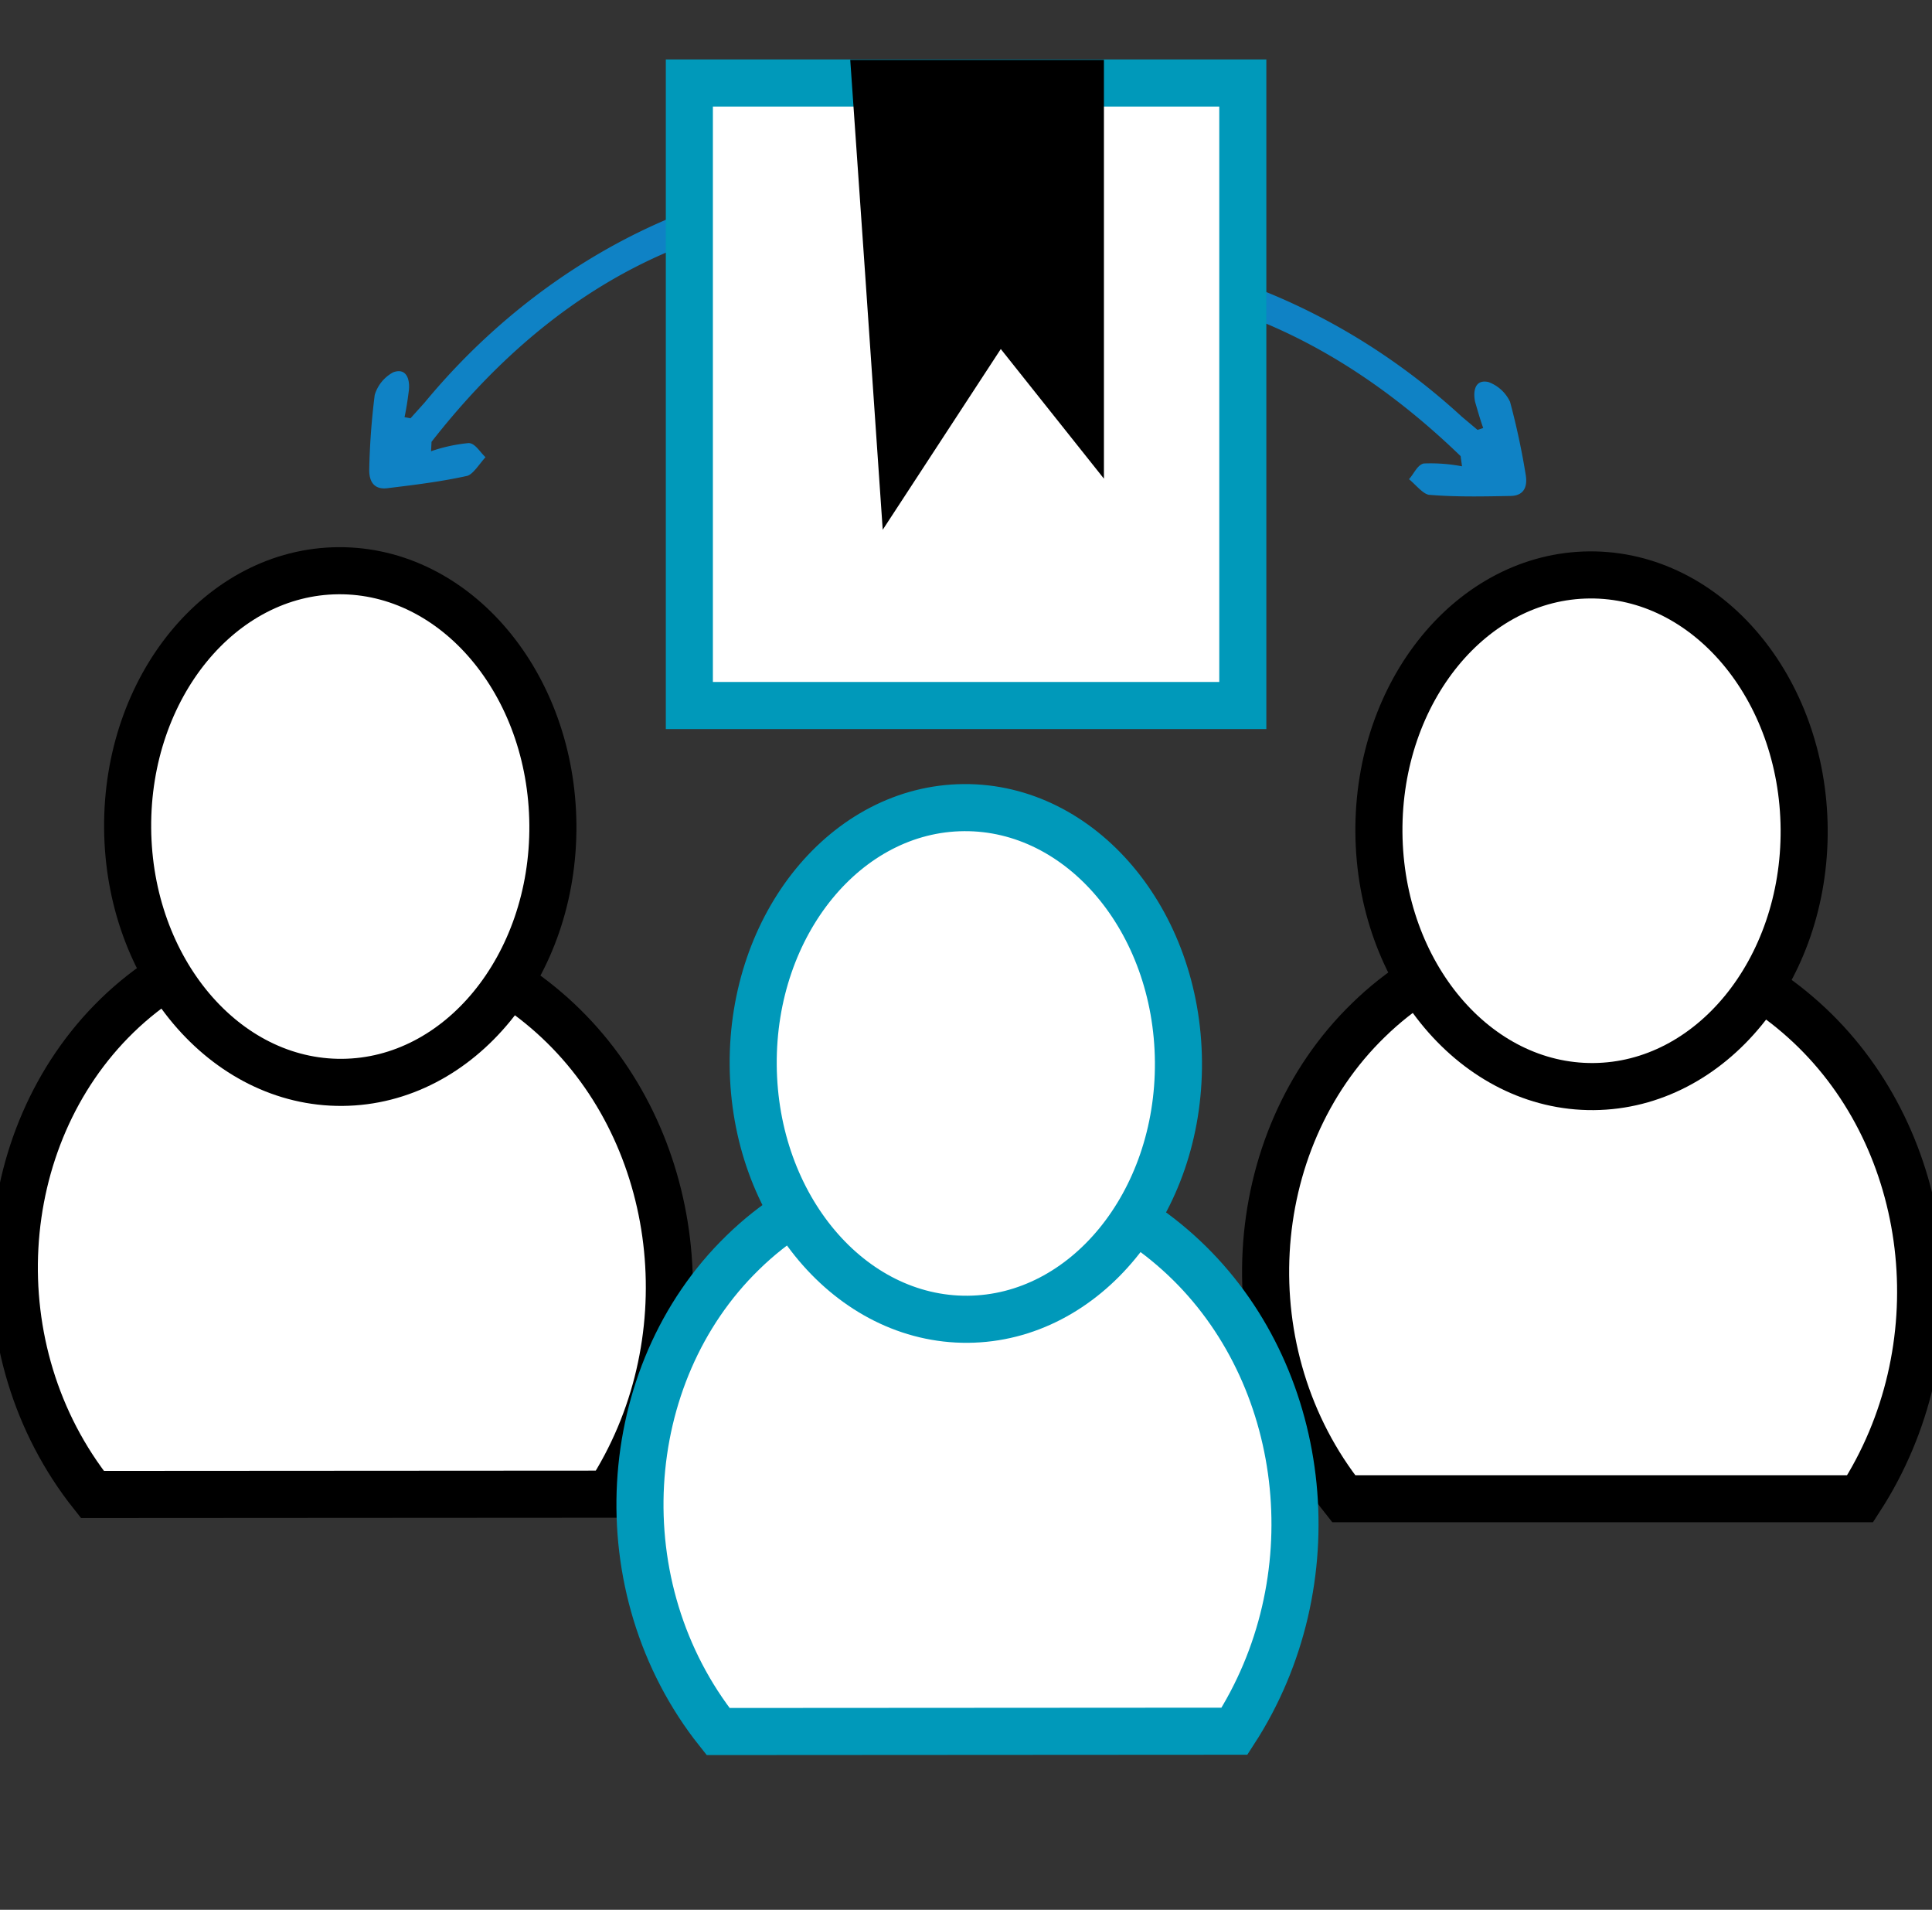
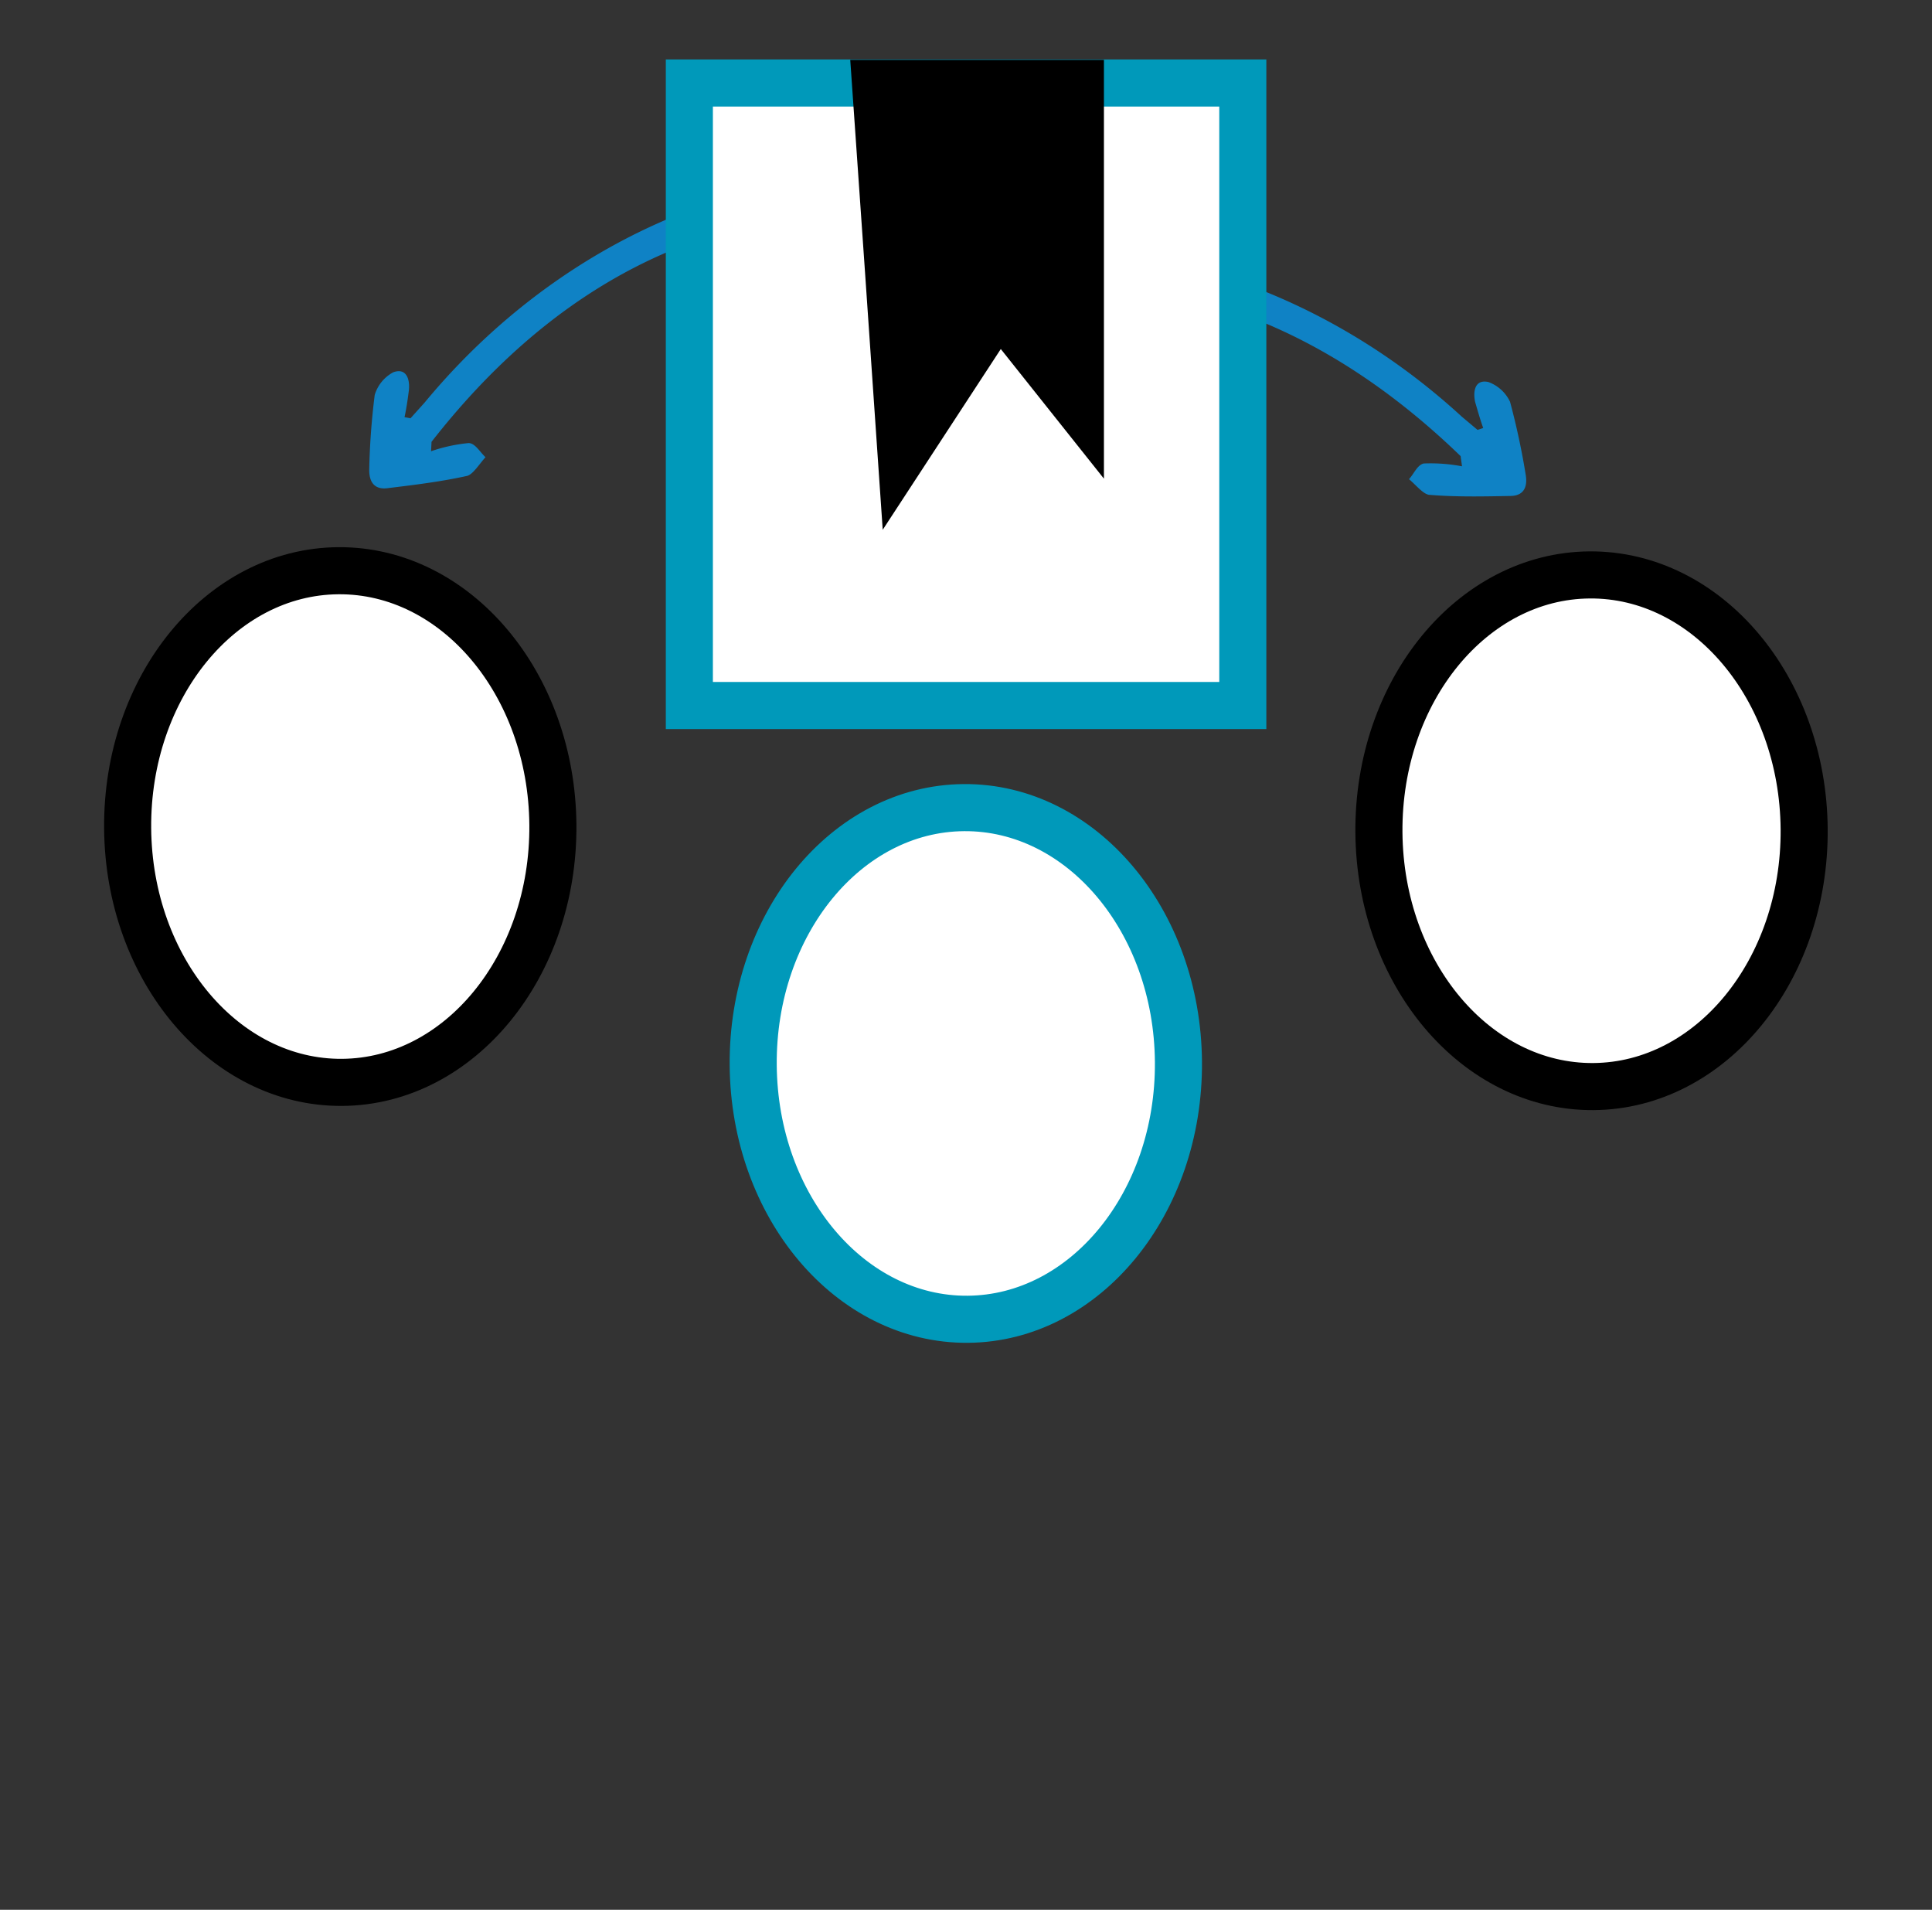
<svg xmlns="http://www.w3.org/2000/svg" id="Layer_1" data-name="Layer 1" viewBox="0 0 123.12 121.68">
  <rect x="0" y="0" width="123.12" height="121.68" fill="#333333" stroke="none" />
  <defs>
    <style>.cls-1{fill:#0f82c5;}.cls-2,.cls-3{fill:#fff;stroke-width:3px;}.cls-2,.cls-4{stroke:#000;}.cls-2,.cls-3,.cls-4{stroke-miterlimit:10;}.cls-3{stroke:#0099ba;stroke-linecap:round;}.cls-4{stroke-width:2.94px;}</style>
  </defs>
  <title>affiliate funnel  solutions</title>
  <path class="cls-1" d="M93.17,29.71a10.67,10.67,0,0,0-2.44-.18c-.41.09-.63.67-.94,1,.42.34.93,1,1.33,1,1.69.14,3.44.1,5.11.07.85,0,1.13-.54,1-1.34a46.23,46.23,0,0,0-1-4.66,2.45,2.45,0,0,0-1.38-1.26c-.8-.18-1,.49-.85,1.25.16.55.31,1.09.52,1.68l-.36.12-1-.84c-13.06-12-31.59-14.21-42.65-4.91-2,1.71-3.45,4-5.09,6a1.11,1.11,0,0,0,.24,1.8c.89.6,1.36.14,1.78-.49,3.66-6.15,9.33-9.81,17.08-10.65,10.42-1.16,20,2.49,28.56,10.76Z" />
-   <path class="cls-2" d="M5.89,95.22C-1.39,86.07-.53,72.48,7.46,64.71c8.18-7.95,20.81-6.87,28.47.68s9,20.34,2.87,29.81Z" />
  <ellipse class="cls-2" cx="21.68" cy="52.66" rx="13.55" ry="16.3" transform="translate(-0.4 0.17) rotate(-0.44)" />
-   <path class="cls-2" d="M85.63,95.49C78.35,86.34,79.21,72.75,87.2,65c8.18-8,20.81-6.88,28.47.67s9,20.35,2.87,29.82Z" />
  <ellipse class="cls-2" cx="101.42" cy="52.93" rx="13.55" ry="16.3" transform="translate(-0.4 0.78) rotate(-0.44)" />
-   <path class="cls-3" d="M45.76,110.32c-7.28-9.15-6.42-22.74,1.57-30.51,8.18-8,20.81-6.88,28.47.67s9,20.35,2.87,29.82Z" />
  <ellipse class="cls-3" cx="61.55" cy="67.76" rx="13.55" ry="16.3" transform="translate(-0.52 0.47) rotate(-0.44)" />
  <path class="cls-1" d="M27.47,28.75a10.34,10.34,0,0,1,2.39-.52c.42,0,.72.57,1.08.9-.37.4-.79,1.09-1.17,1.19-1.67.37-3.4.58-5.05.78-.85.12-1.2-.38-1.19-1.18a45.21,45.21,0,0,1,.35-4.76,2.43,2.43,0,0,1,1.18-1.44c.78-.29,1.07.35,1,1.12-.07.56-.15,1.12-.28,1.74l.38.07.9-1C38.34,12,56.39,7.2,68.63,14.87c2.22,1.41,4,3.49,5.88,5.24a1.13,1.13,0,0,1,0,1.83c-.8.71-1.32.32-1.83-.25-4.48-5.57-10.6-8.41-18.39-8.17-10.49.3-19.46,5.25-26.79,14.63Z" />
  <polygon class="cls-3" points="79.2 44.95 43.93 44.95 43.93 5.29 53.76 5.29 79.2 5.29 79.2 44.95" />
  <path class="cls-4" d="M55.76,5.29H68.88v21l-5.22-6.56-6.24,9.55Q56.6,17.31,55.76,5.29Z" />
</svg>